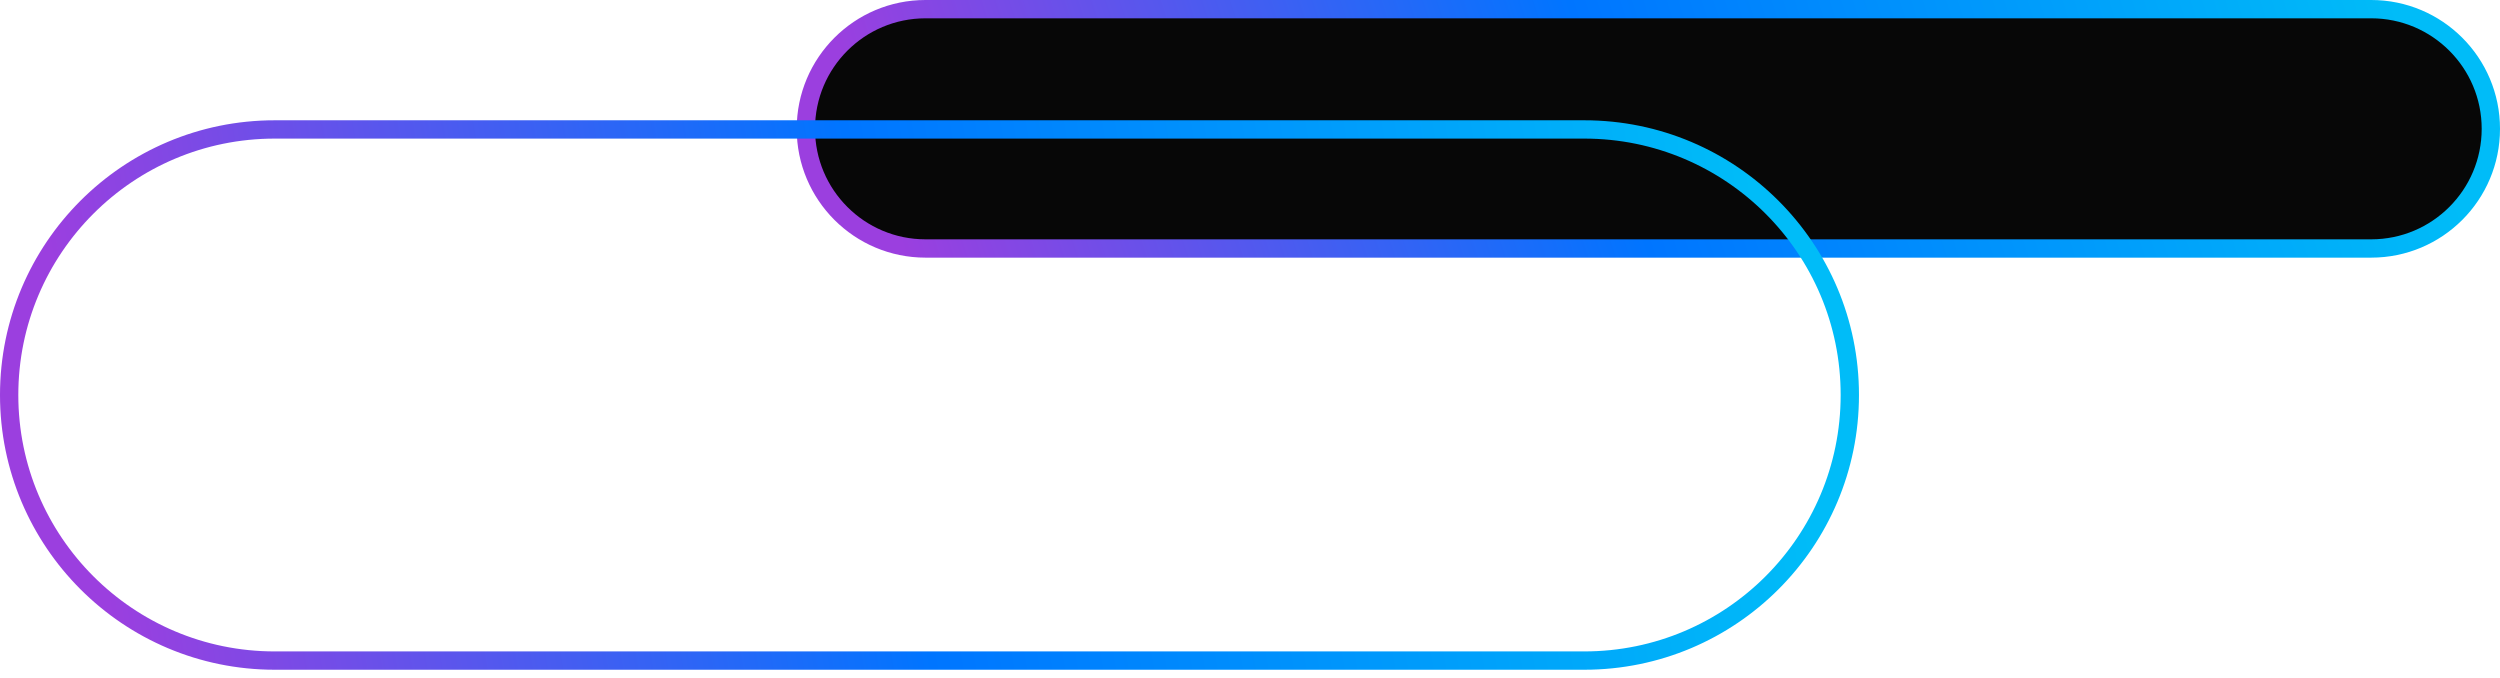
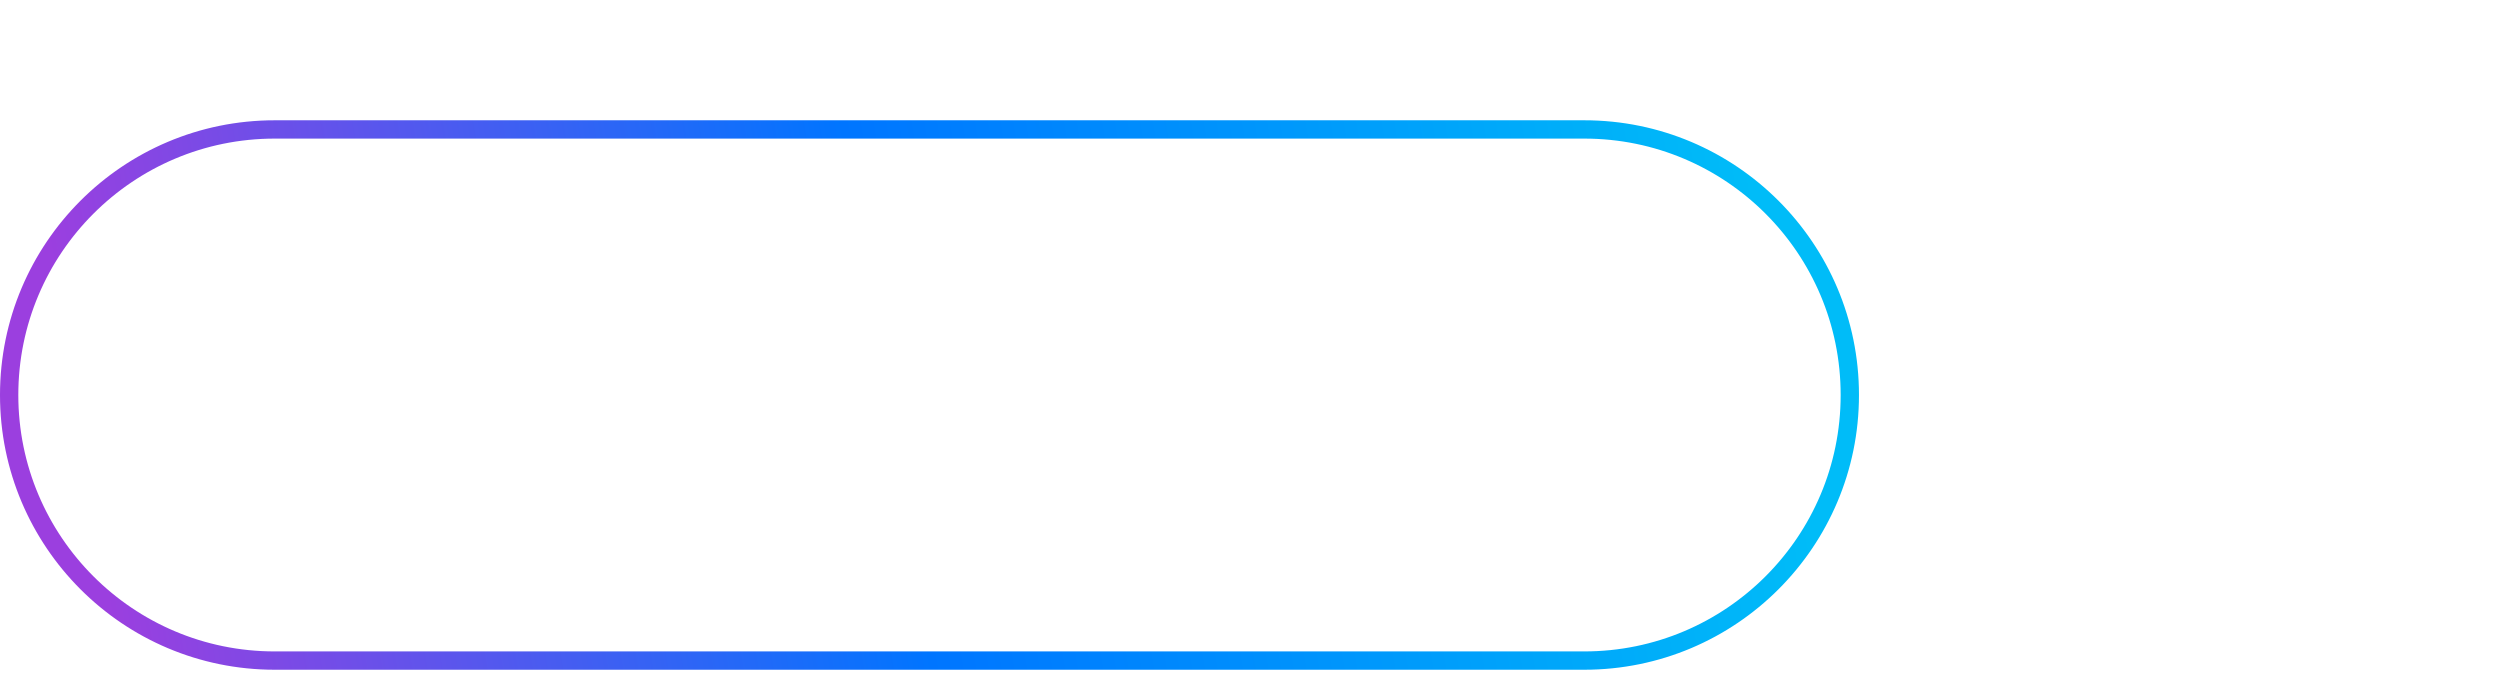
<svg xmlns="http://www.w3.org/2000/svg" width="273" height="74" viewBox="0 0 273 74" fill="none">
-   <path d="M101.067 27.135L258.933 27.135C266.15 27.135 272 21.284 272 14.068C272 6.851 266.15 1 258.933 1L101.067 1C93.85 1 88 6.851 88 14.068C88 21.284 93.85 27.135 101.067 27.135Z" fill="#070707" stroke="url(#paint0_linear_2912_1371)" stroke-width="2" />
  <path d="M30 72.135L173 72.135C189.016 72.135 202 59.151 202 43.135C202 27.119 189.016 14.135 173 14.135L30 14.135C13.984 14.135 1 27.119 1 43.135C1 59.151 13.984 72.135 30 72.135Z" stroke="url(#paint1_linear_2912_1371)" stroke-width="2" />
  <defs>
    <linearGradient id="paint0_linear_2912_1371" x1="269.717" y1="25.721" x2="114.212" y2="75.703" gradientUnits="userSpaceOnUse">
      <stop stop-color="#00BCF8" />
      <stop offset="0.526" stop-color="#0075FF" />
      <stop offset="1" stop-color="#9B3FDF" />
    </linearGradient>
    <linearGradient id="paint1_linear_2912_1371" x1="199.417" y1="67.988" x2="17.099" y2="97.977" gradientUnits="userSpaceOnUse">
      <stop stop-color="#00BCF8" />
      <stop offset="0.526" stop-color="#0075FF" />
      <stop offset="1" stop-color="#9B3FDF" />
    </linearGradient>
  </defs>
</svg>